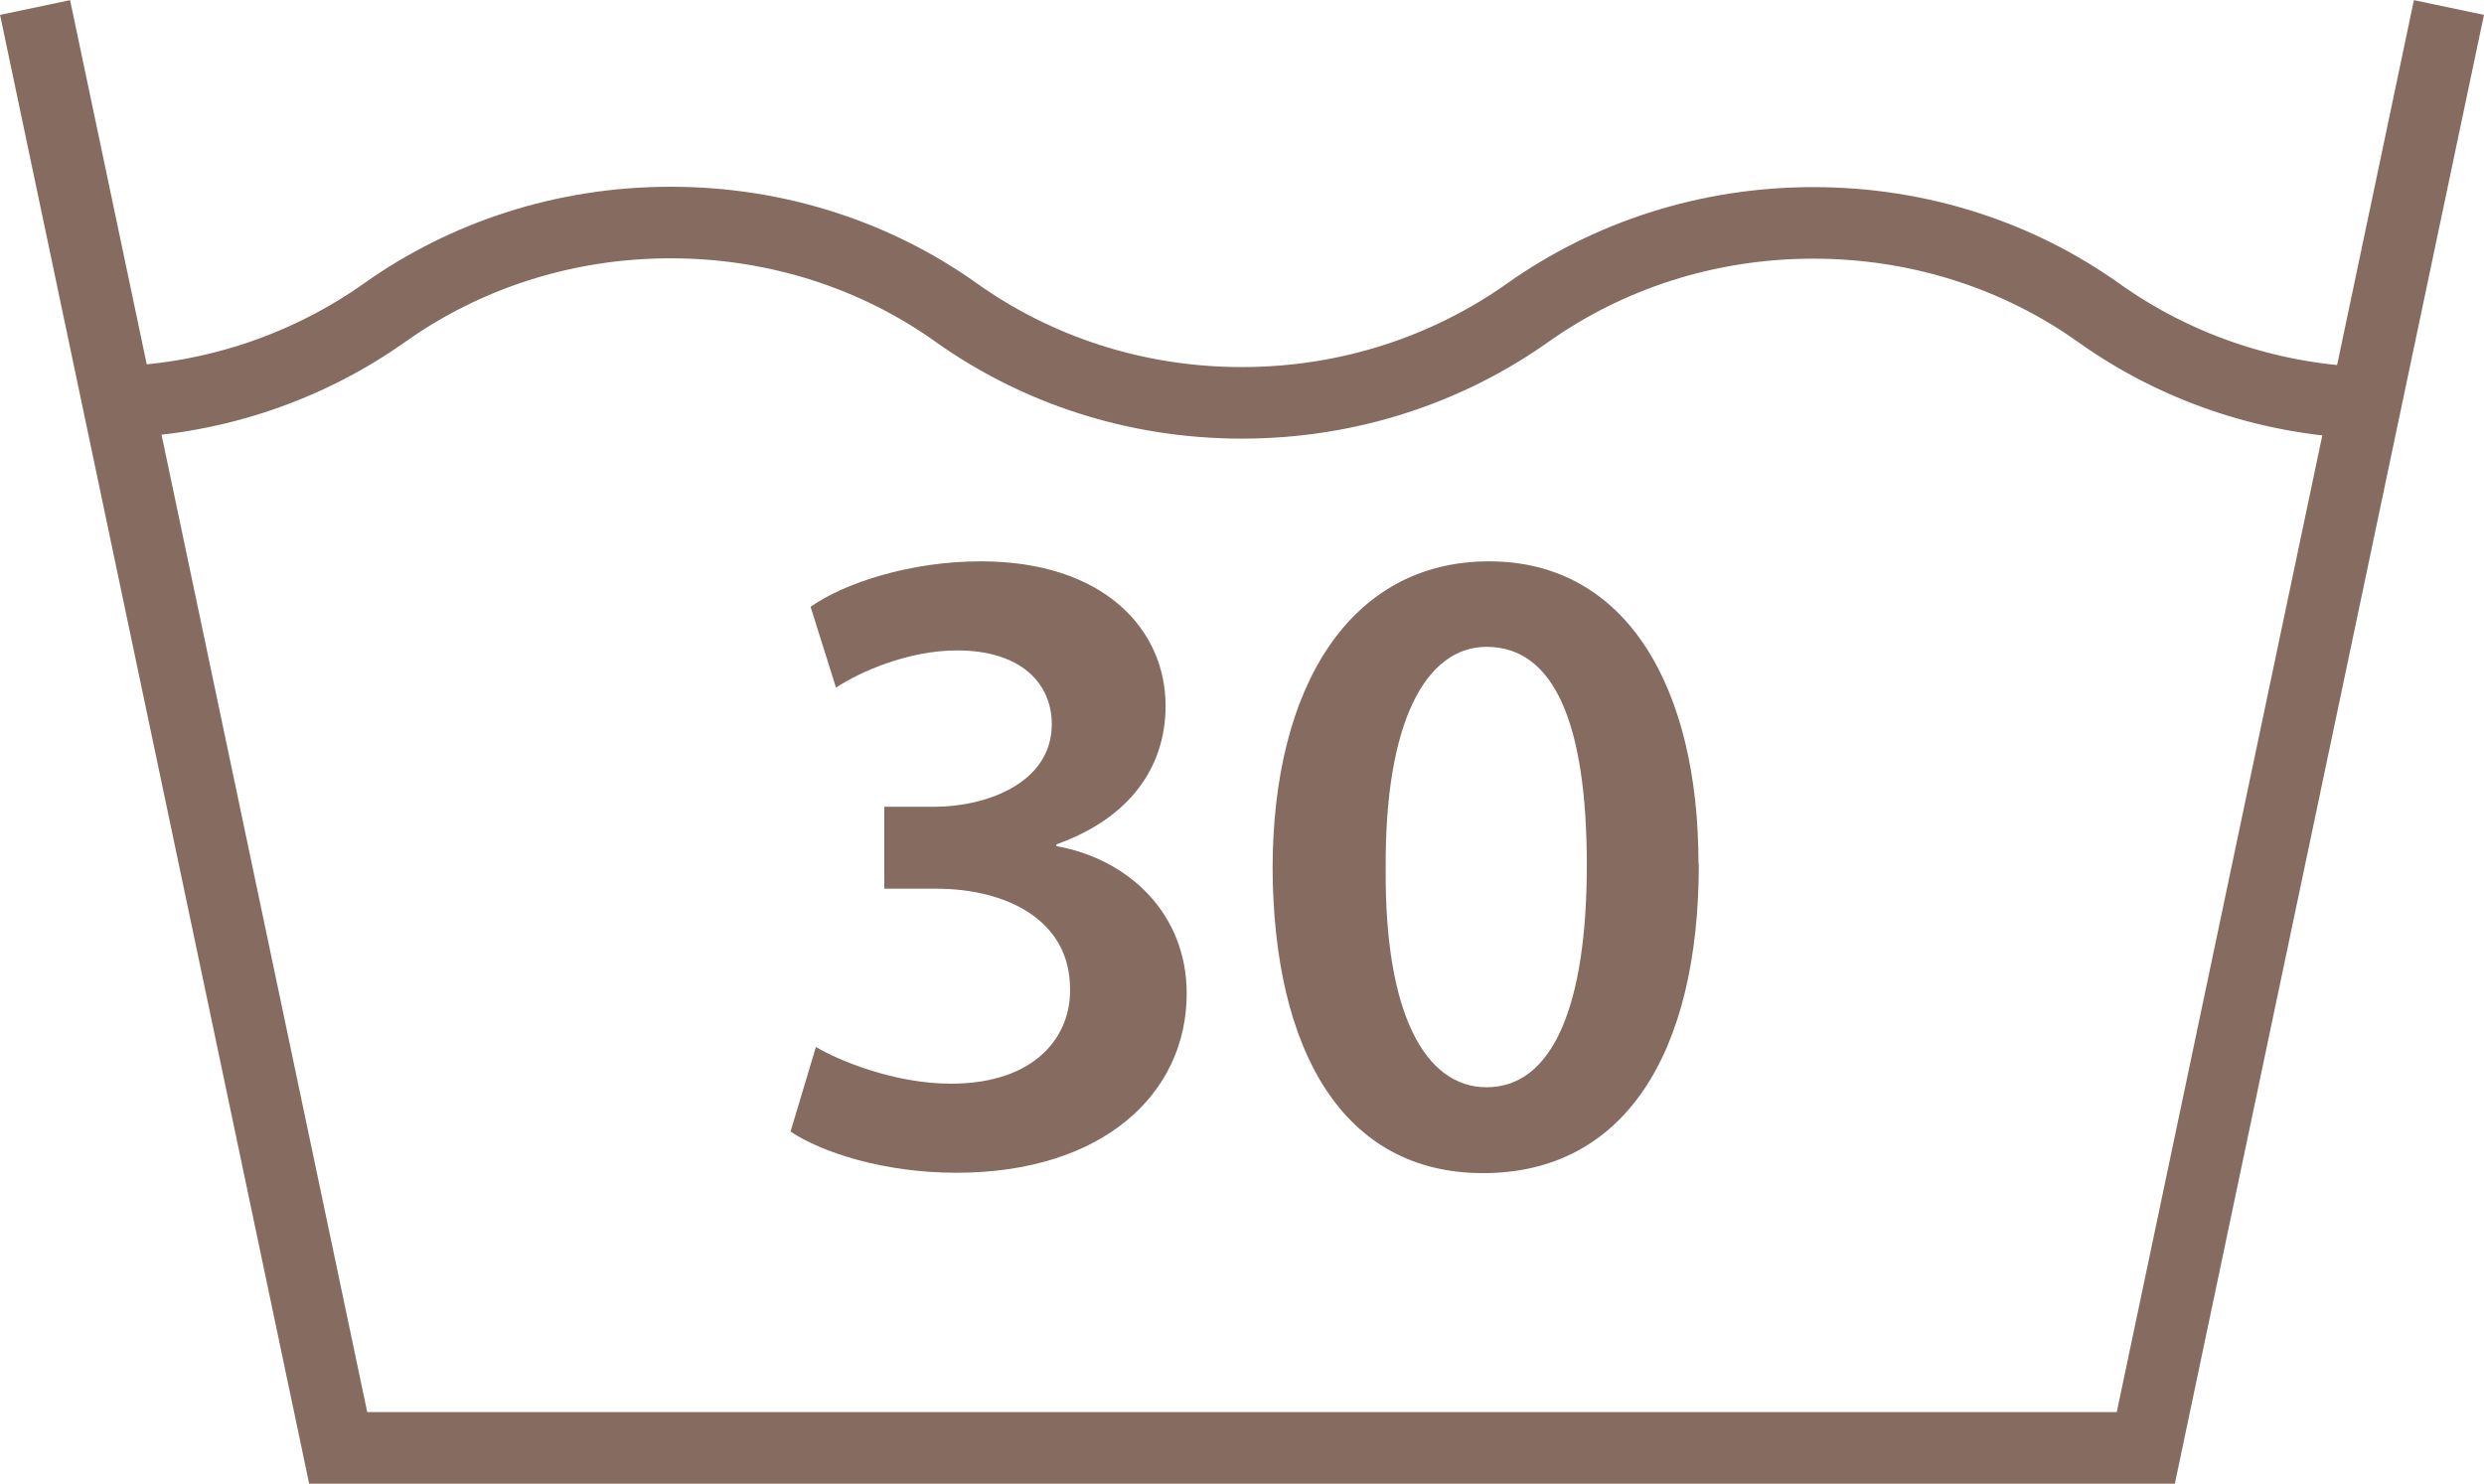
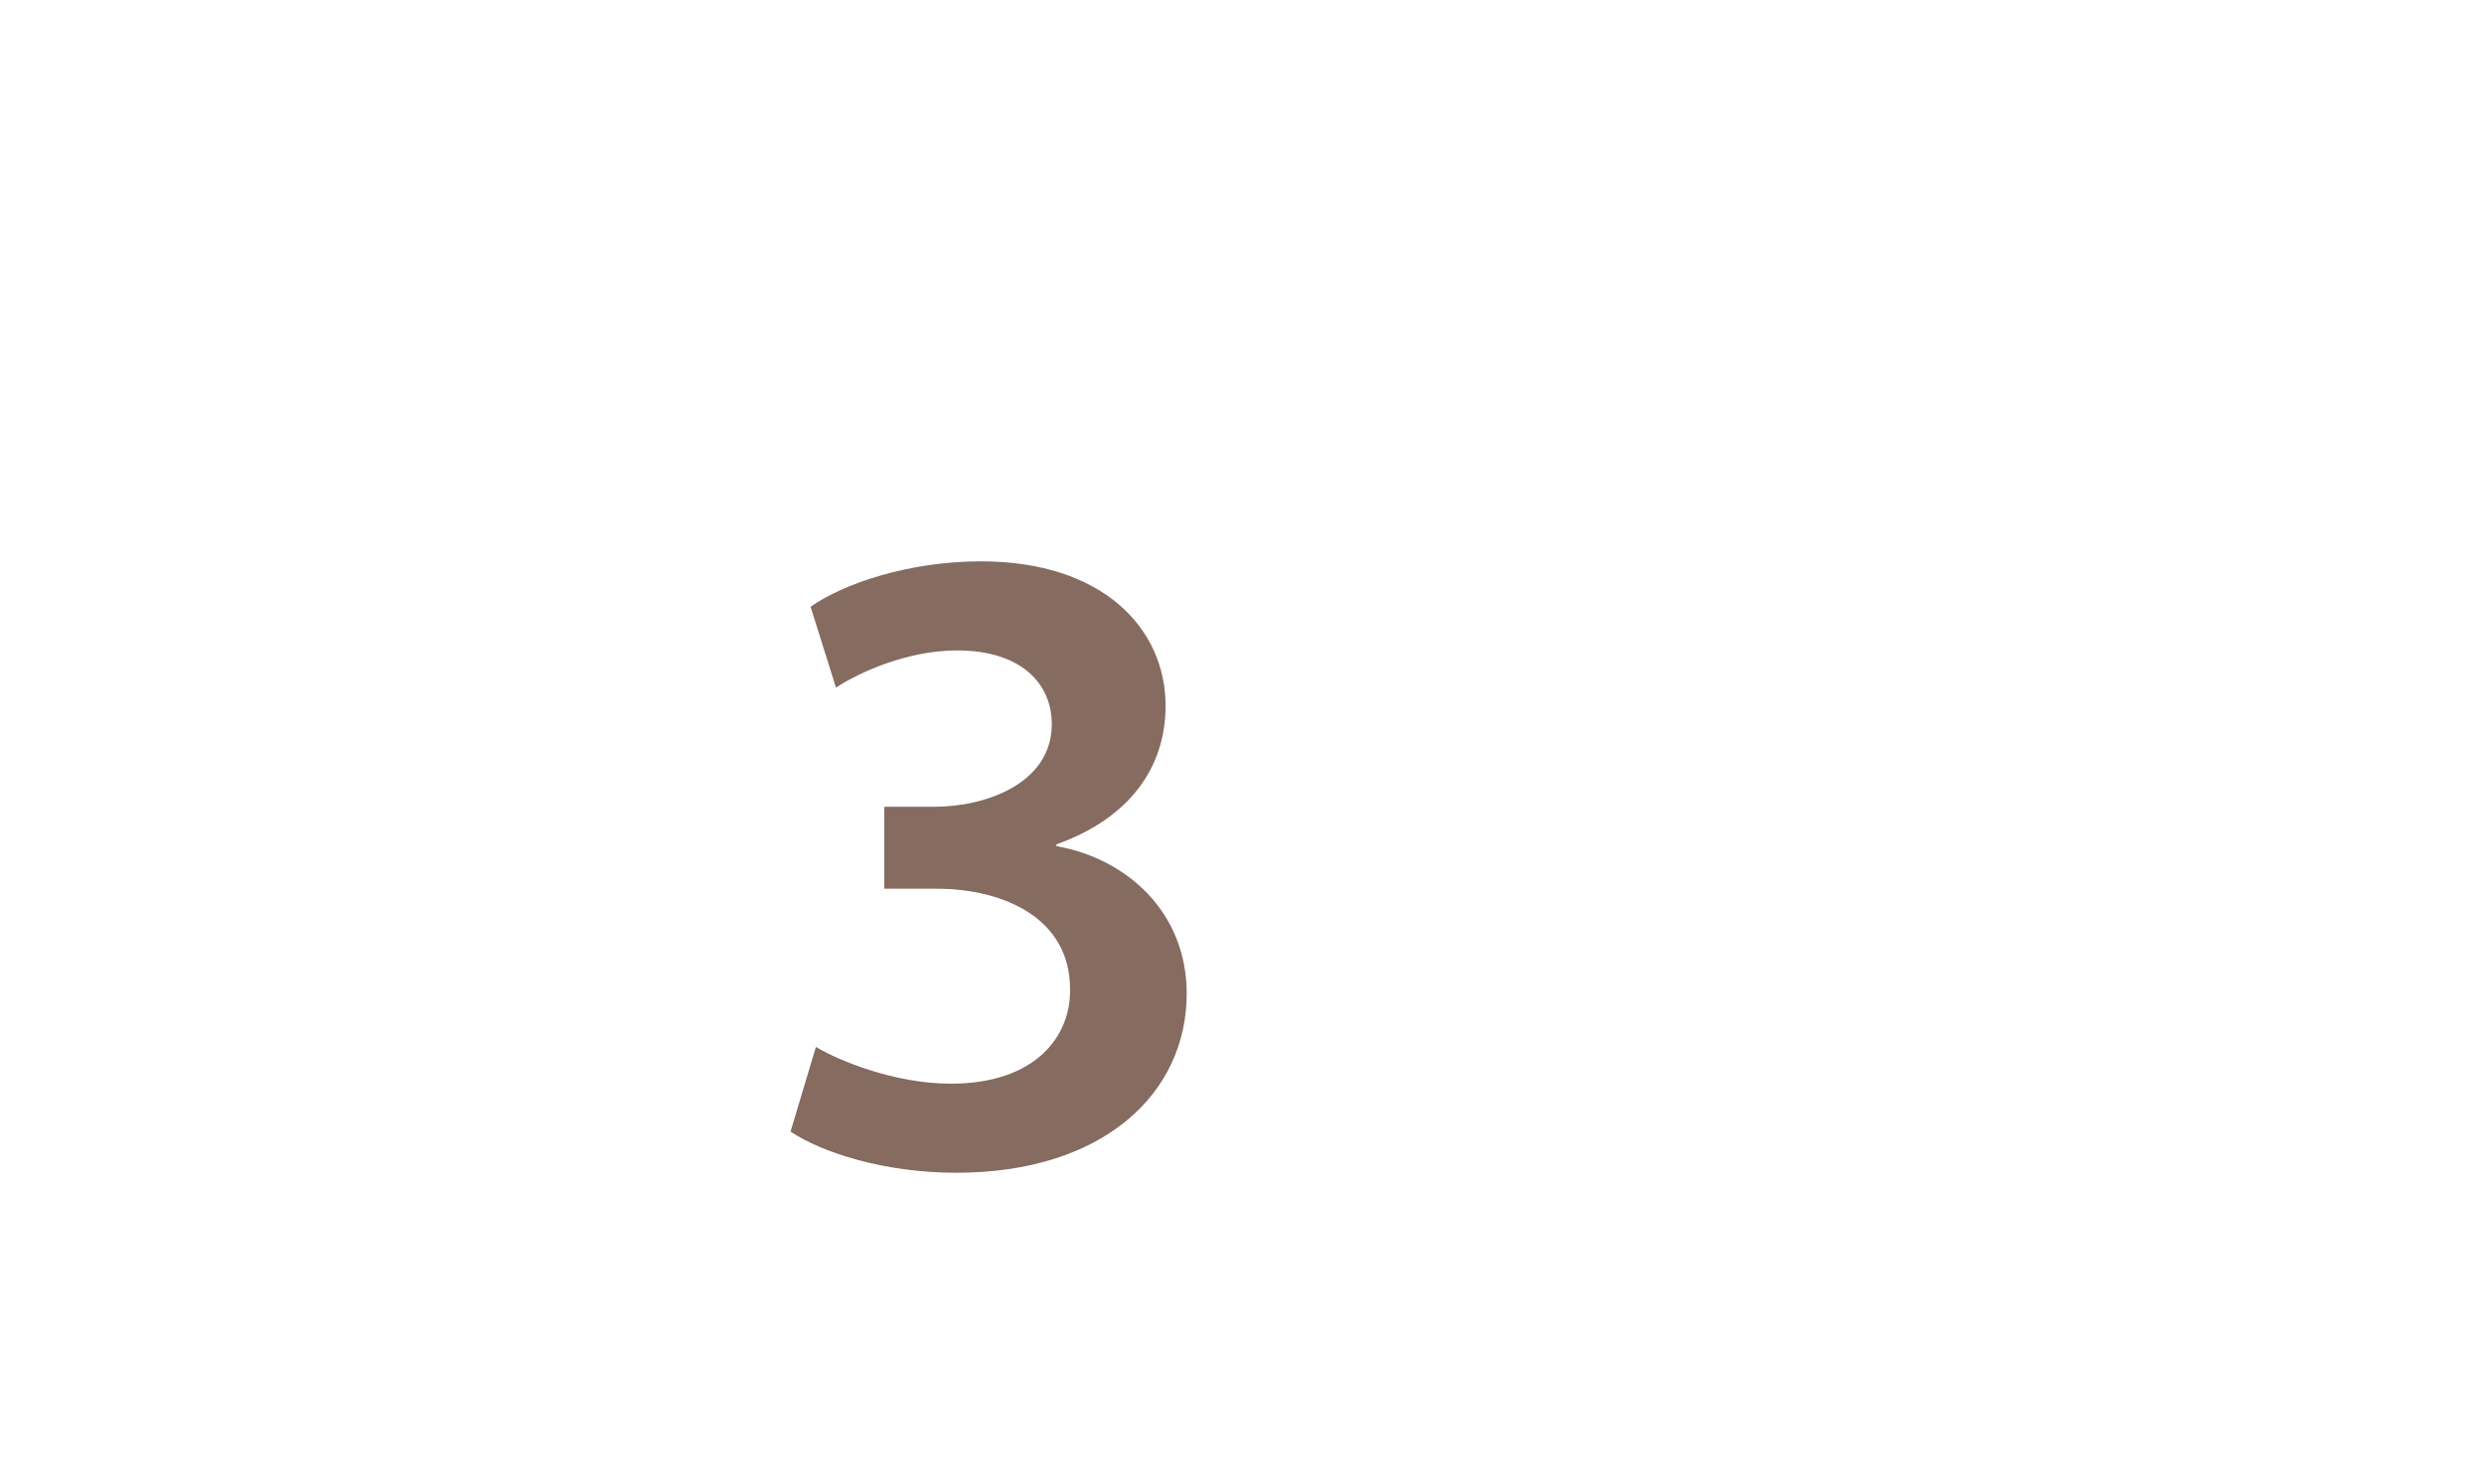
<svg xmlns="http://www.w3.org/2000/svg" id="Calque_1" data-name="Calque 1" viewBox="0 0 69.41 41.47">
  <defs>
    <style>
      .cls-1 {
        fill: #856b60;
      }

      .cls-2 {
        fill: none;
        stroke: #856b60;
        stroke-miterlimit: 10;
        stroke-width: 2px;
      }
    </style>
  </defs>
-   <polyline class="cls-2" points="68.43 .21 59.96 40.47 9.45 40.47 .98 .21" />
-   <path class="cls-2" d="M66.11,11.26c-2.79-.1-5.37-1.02-7.47-2.52h0c-2.22-1.58-4.98-2.51-7.97-2.51s-5.75.93-7.98,2.51c-2.23,1.58-4.99,2.52-7.99,2.52s-5.76-.94-7.99-2.53h0c-2.22-1.58-4.98-2.51-7.97-2.51s-5.75.93-7.98,2.51c-2.1,1.49-4.67,2.41-7.46,2.51" />
  <g>
    <path class="cls-1" d="M22.81,29.27c.64.38,2.19,1.02,3.76,1.02,2.39,0,3.36-1.35,3.33-2.65,0-1.96-1.83-2.8-3.74-2.8h-1.45v-2.29h1.4c1.45,0,3.28-.66,3.28-2.31,0-1.12-.84-2.06-2.65-2.06-1.35,0-2.7.59-3.38,1.04l-.71-2.26c.94-.66,2.77-1.27,4.76-1.27,3.41,0,5.16,1.88,5.16,4.04,0,1.73-1.02,3.15-3.05,3.87v.05c2.01.36,3.64,1.88,3.64,4.12,0,2.8-2.34,5.01-6.44,5.01-2.01,0-3.74-.56-4.63-1.15l.71-2.37Z" />
-     <path class="cls-1" d="M47.47,24.14c0,5.32-2.09,8.65-6.03,8.65s-5.85-3.46-5.88-8.5c0-5.14,2.19-8.6,6.05-8.6s5.85,3.56,5.85,8.44ZM38.72,24.29c-.03,4.02,1.09,6.1,2.82,6.1,1.83,0,2.8-2.24,2.8-6.21s-.92-6.1-2.8-6.1c-1.68,0-2.85,2.06-2.82,6.21Z" />
  </g>
</svg>